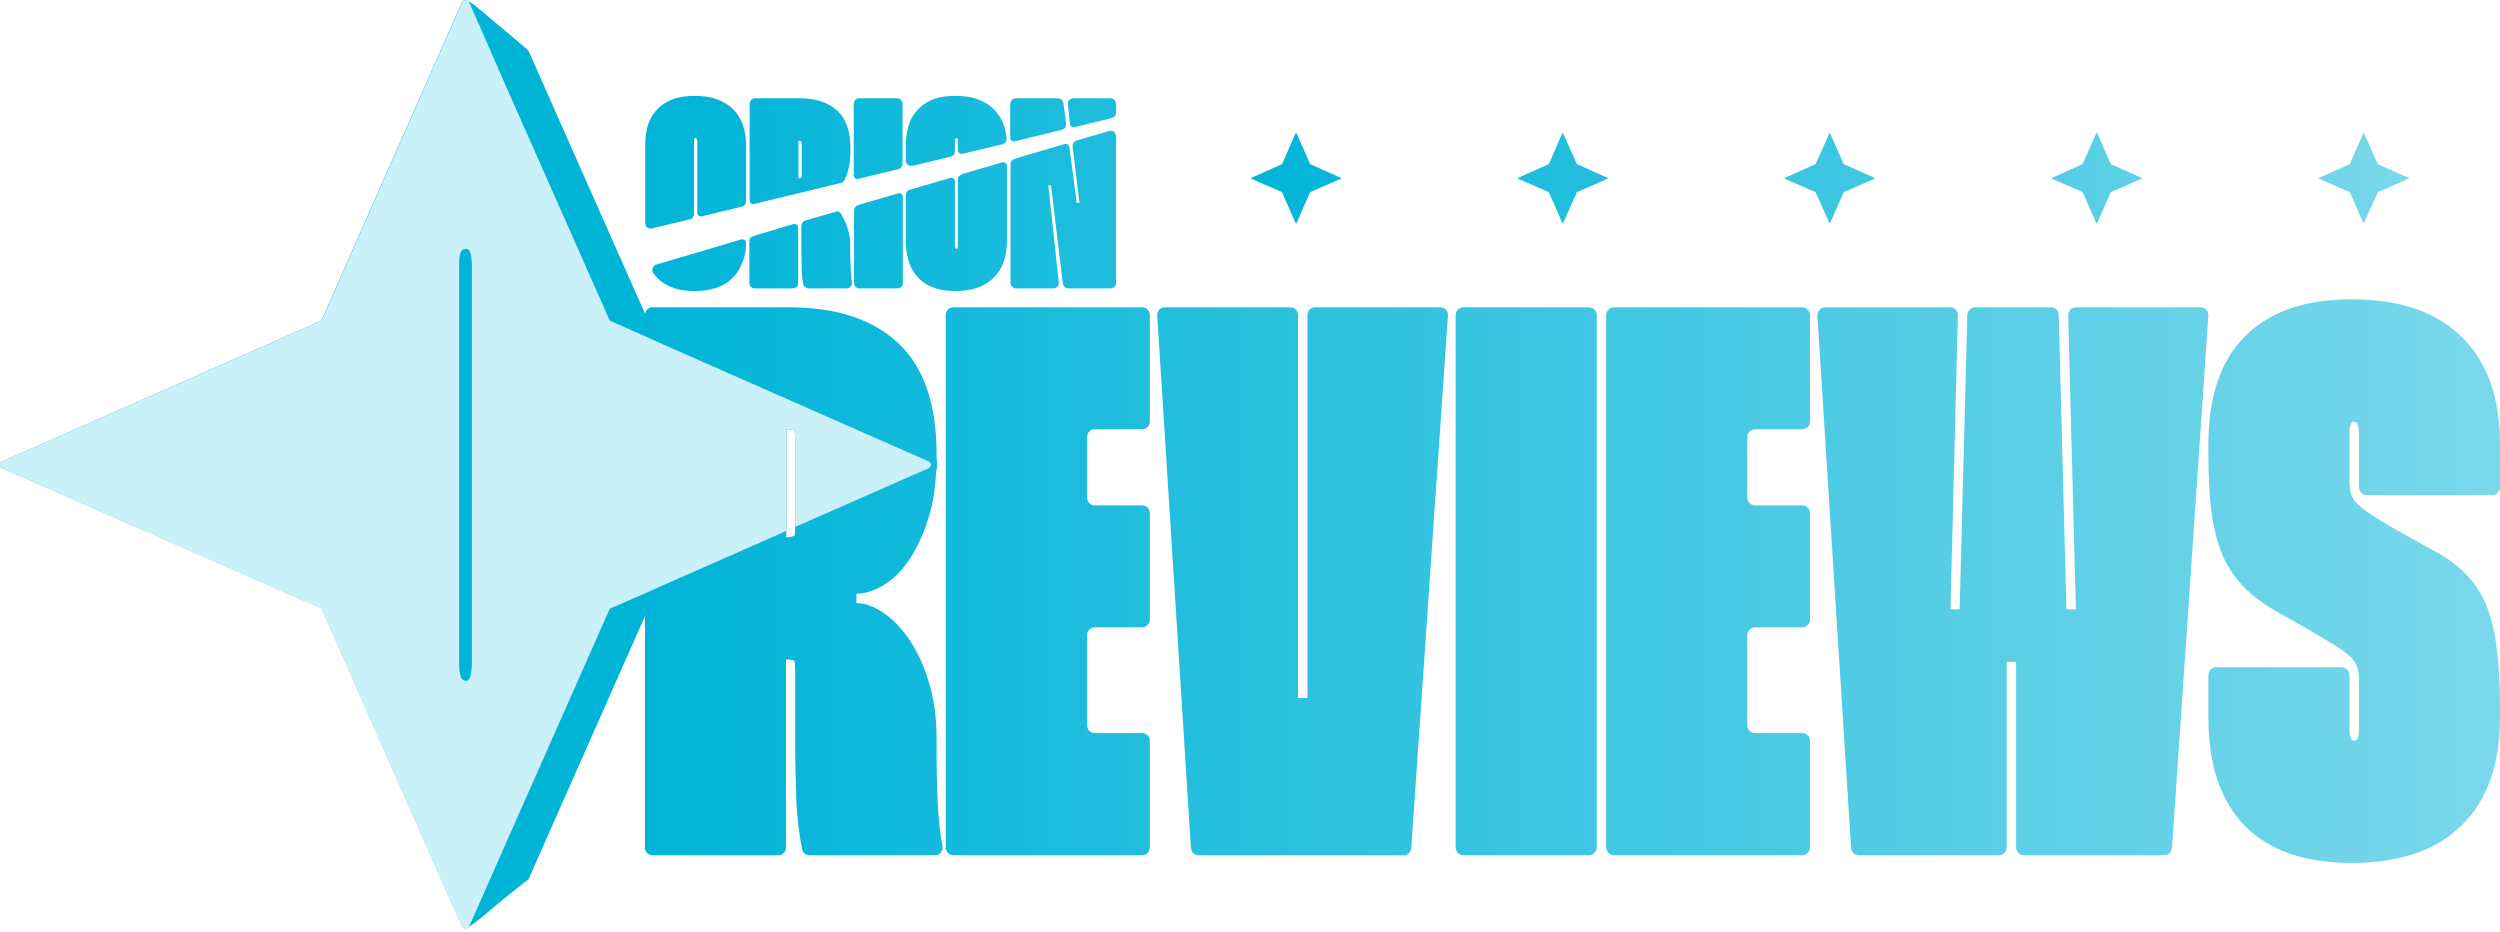
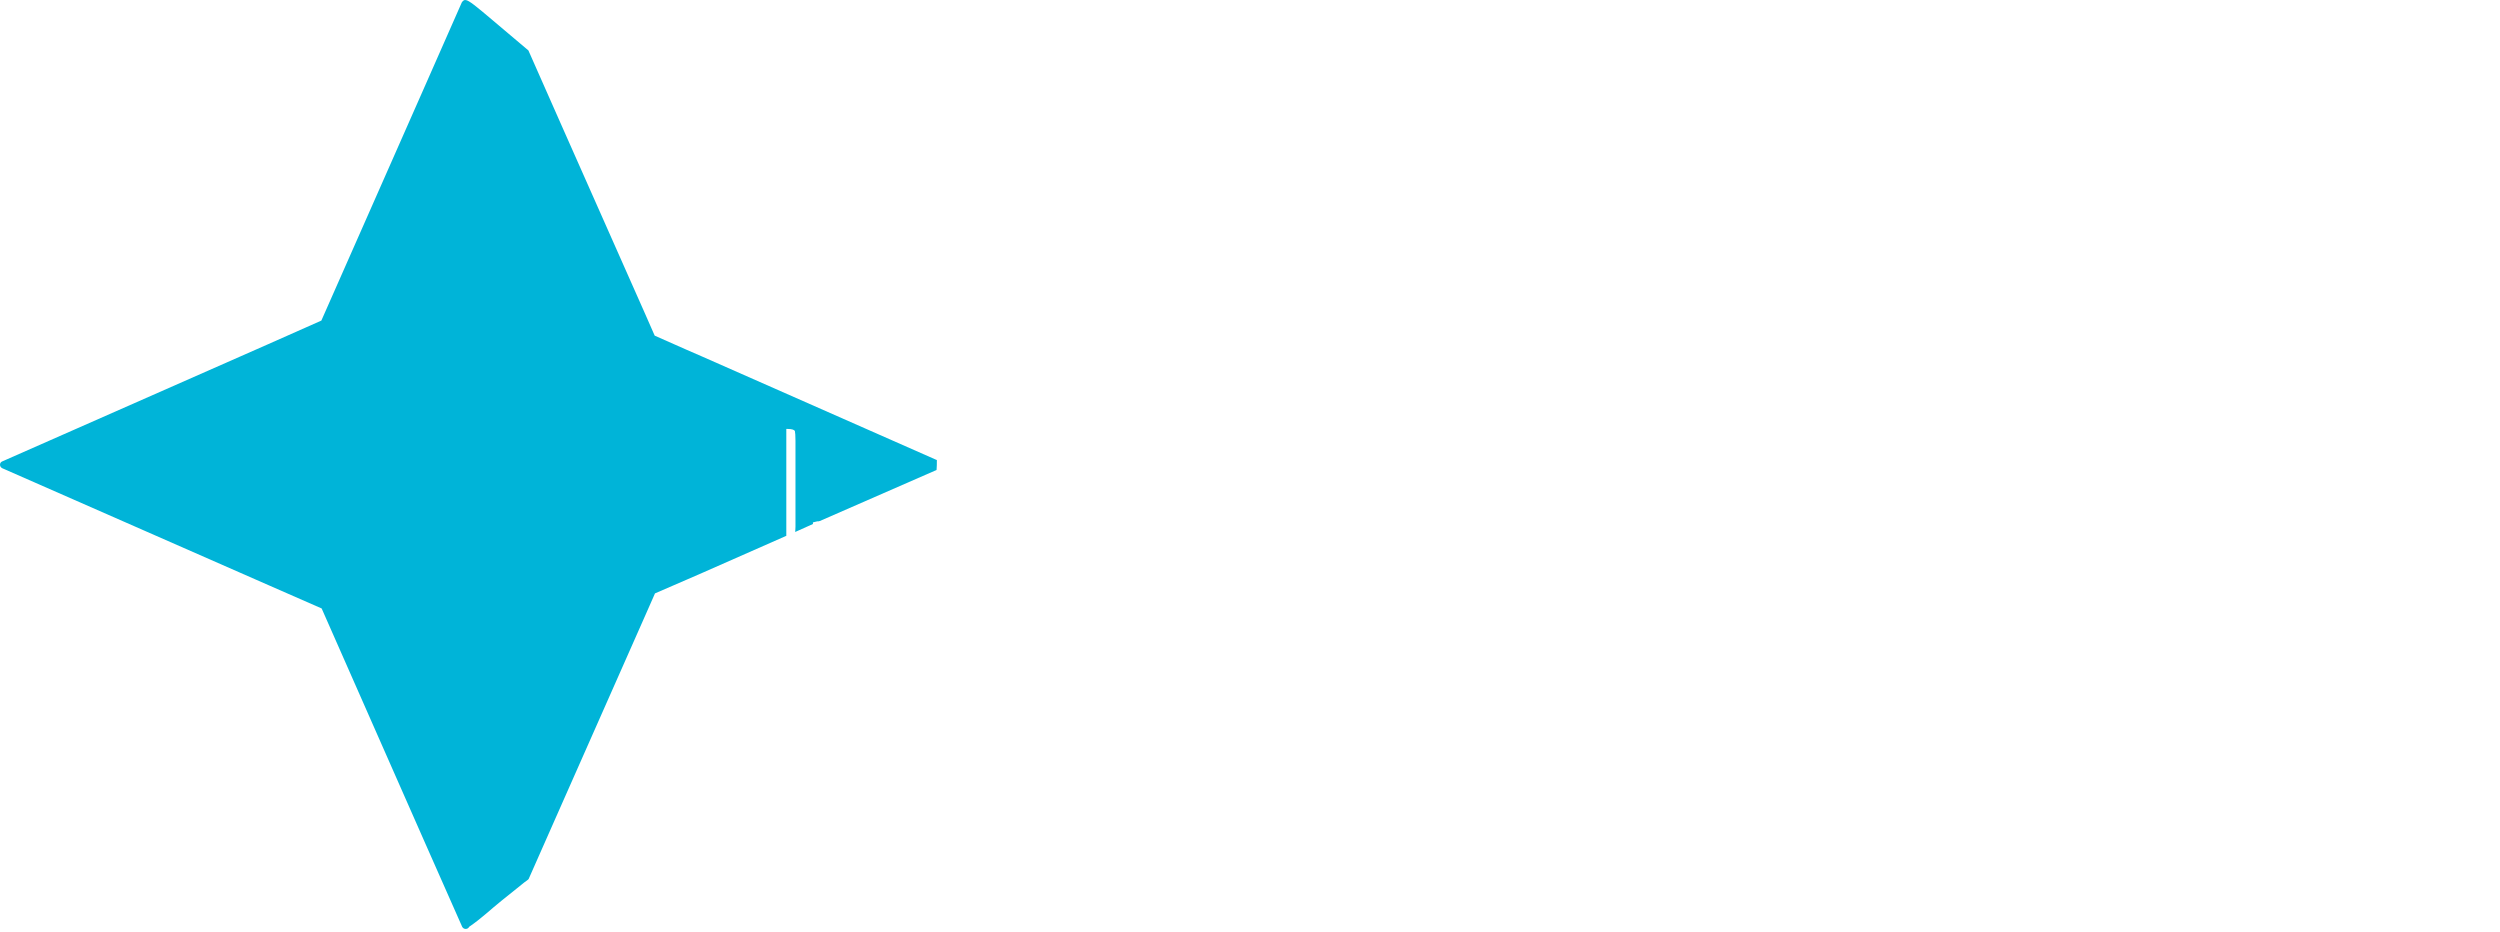
<svg xmlns="http://www.w3.org/2000/svg" width="931" height="347" viewBox="0 0 931 347" fill="none">
  <path d="M348.886 171.282C348.886 172.602 348.886 173.811 348.775 175.02C348.775 175.02 305.819 193.822 305.268 194.042C305.268 194.042 304.937 194.042 304.827 194.152C304.827 194.152 304.497 194.152 304.387 194.152C304.387 194.152 304.056 194.152 303.946 194.262C303.946 194.262 303.616 194.262 303.506 194.371C303.506 194.371 303.175 194.371 303.065 194.481H302.735V195.141L296.126 198.11C296.126 198.11 296.236 196.9 296.236 196.131V164.136C296.236 162.266 296.126 160.947 296.016 160.507C295.795 160.067 294.914 159.738 293.372 159.738H292.822V199.539L261.65 213.283L255.592 215.921L243.917 220.979L240.282 229.225L209.331 299.153L196.885 327.3C196.885 327.52 195.453 328.399 195.233 328.619C194.241 329.389 193.36 330.158 192.369 330.928L186.752 335.436C182.896 338.515 179.151 342.143 174.746 345.111C174.195 346.211 172.653 346.211 172.102 345.111L158.334 313.996L119.783 226.587L99.957 217.901L0.826 174.361C-0.275 173.811 -0.275 172.272 0.826 171.832L99.847 128.182L119.673 119.386L158.224 32.087L171.992 0.861C173.754 -1.448 174.085 -0.238 196.775 18.783L209.221 46.93L240.282 116.967L243.807 124.994L255.482 130.161L261.54 132.8L348.775 171.282H348.886Z" fill="#00B4D8" />
-   <path d="M819.538 114.439H773.056C771.514 114.439 770.192 115.758 770.192 117.407L773.056 226.917H769.532L766.668 117.187C766.668 115.648 765.346 114.439 763.804 114.439H735.607C733.955 114.439 732.743 115.648 732.633 117.187L729.769 226.917H726.355L729.108 117.407C729.218 115.758 727.897 114.439 726.244 114.439H679.763C678.111 114.439 676.789 115.868 676.789 117.517L689.346 315.755C689.456 317.295 690.667 318.504 692.209 318.504H744.418C746.071 318.504 747.282 317.185 747.282 315.535V246.487H750.807V315.535C750.807 317.185 752.129 318.504 753.781 318.504H805.88C807.532 318.504 808.743 317.295 808.853 315.755L822.401 117.517C822.401 115.868 821.3 114.439 819.538 114.439ZM881.329 184.366H928.031C929.683 184.366 931.005 183.047 931.005 181.398V165.455C931.005 148.083 926.268 134.779 916.686 125.434C907.213 116.088 893.555 111.47 875.822 111.47C858.088 111.47 845.201 116.088 836.059 125.214C826.917 134.34 822.401 147.753 822.401 165.455V168.094C822.401 176.56 822.732 184.036 823.503 190.194C824.274 196.461 825.706 201.848 827.578 206.576C829.561 211.194 832.314 215.262 835.729 218.67C839.033 222.079 843.329 225.157 848.396 228.126L857.758 233.294C862.715 236.262 866.68 238.571 869.544 240.33C872.297 242.089 874.39 243.629 875.712 244.948C876.923 246.377 877.694 247.697 878.025 249.126C878.355 250.446 878.465 252.205 878.465 254.294V271.556C878.465 273.095 878.355 274.195 878.025 274.854C877.694 275.514 877.254 275.844 876.703 275.844C876.152 275.844 875.712 275.514 875.381 274.744C875.051 273.975 874.941 272.765 874.941 271.226V251.435C874.941 249.786 873.619 248.467 871.967 248.467H825.265C823.723 248.467 822.401 249.786 822.401 251.435V267.158C822.401 284.86 826.917 298.273 835.949 307.509C844.981 316.745 858.309 321.363 875.822 321.363C893.335 321.363 907.213 316.745 916.686 307.399C926.268 298.053 931.005 284.64 931.005 267.158V263.42C931.005 254.844 930.564 247.477 929.793 241.32C929.022 235.273 927.7 229.995 925.938 225.487C924.065 220.979 921.532 217.131 918.338 213.833C915.144 210.534 910.958 207.456 905.892 204.817L897.961 200.419C892.344 197.34 887.938 194.811 884.854 192.832C881.77 190.853 879.457 189.204 878.025 187.775C876.483 186.235 875.712 184.806 875.381 183.377C875.051 181.947 874.941 180.078 874.941 177.989V161.607C874.941 160.068 875.051 158.968 875.381 158.088C875.712 157.319 876.152 156.989 876.703 156.989C877.254 156.989 877.694 157.319 878.025 158.088C878.355 158.968 878.465 160.068 878.465 161.607V181.398C878.465 183.047 879.787 184.366 881.329 184.366ZM653.548 159.848H671.172C672.714 159.848 674.035 158.528 674.035 156.989V117.297C674.035 115.758 672.714 114.439 671.172 114.439H601.009C599.467 114.439 598.145 115.758 598.145 117.297V315.535C598.145 317.185 599.467 318.504 601.009 318.504H671.172C672.714 318.504 674.035 317.185 674.035 315.535V275.844C674.035 274.305 672.714 272.985 671.172 272.985H653.548C652.006 272.985 650.685 271.666 650.685 270.126V236.482C650.685 234.943 652.006 233.623 653.548 233.623H671.172C672.714 233.623 674.035 232.304 674.035 230.765V191.073C674.035 189.424 672.714 188.215 671.172 188.215H653.548C652.006 188.215 650.685 186.895 650.685 185.246V162.816C650.685 161.167 652.006 159.848 653.548 159.848ZM591.647 114.439H544.945C543.403 114.439 542.081 115.758 542.081 117.297V315.535C542.081 317.185 543.403 318.504 544.945 318.504H591.647C593.299 318.504 594.621 317.185 594.621 315.535V117.297C594.621 115.758 593.299 114.439 591.647 114.439ZM536.354 114.439H489.762C488.11 114.439 486.899 115.648 486.899 117.297V259.901H483.374V117.297C483.374 115.648 482.052 114.439 480.51 114.439H433.808C432.156 114.439 430.834 115.758 430.945 117.407L443.501 315.755C443.611 317.295 444.823 318.504 446.365 318.504H522.806C524.238 318.504 525.449 317.295 525.56 315.755L539.218 117.407C539.328 115.758 538.006 114.439 536.354 114.439ZM407.704 159.848H425.327C426.869 159.848 428.191 158.638 428.191 156.989V117.297C428.191 115.648 426.869 114.439 425.327 114.439H355.054C353.512 114.439 352.191 115.648 352.191 117.297V315.645C352.191 317.185 353.512 318.504 355.054 318.504H425.327C426.869 318.504 428.191 317.185 428.191 315.645V275.844C428.191 274.305 426.869 272.985 425.327 272.985H407.704C406.052 272.985 404.84 271.666 404.84 270.126V236.482C404.84 234.943 406.052 233.623 407.704 233.623H425.327C426.869 233.623 428.191 232.304 428.191 230.765V191.073C428.191 189.424 426.869 188.215 425.327 188.215H407.704C406.052 188.215 404.84 186.895 404.84 185.356V162.706C404.84 161.167 406.052 159.848 407.704 159.848ZM349.217 298.823C348.886 292.116 348.776 284.86 348.776 277.053V274.744C348.776 266.938 347.785 260.011 345.802 253.744C343.93 247.477 341.396 242.309 338.533 238.021C335.559 233.733 332.365 230.435 328.84 228.126C325.425 225.817 322.011 224.608 318.927 224.608V221.089C322.011 221.089 325.425 220.1 328.84 218.011C332.365 216.032 335.559 212.843 338.533 208.555C341.396 204.267 343.93 198.99 345.802 192.722C347.454 187.555 348.336 181.618 348.666 175.021C348.776 173.811 348.776 172.602 348.776 171.282V168.973C348.776 150.282 343.93 136.539 334.457 127.743C324.875 118.837 311.437 114.439 293.814 114.439H243.037C241.495 114.439 240.393 115.538 240.283 116.968C240.173 117.078 240.173 117.187 240.173 117.297V315.645C240.173 317.185 241.384 318.504 243.037 318.504H289.848C291.39 318.504 292.712 317.185 292.712 315.645V245.608H293.263C294.805 245.608 295.686 245.828 295.906 246.268C296.017 246.817 296.127 248.137 296.127 250.226V276.503C296.127 284.42 296.347 291.896 296.567 298.603C296.898 304.65 297.559 310.478 298.66 316.085C298.88 317.514 300.092 318.504 301.524 318.504H348.225C349.988 318.504 351.31 316.855 350.979 315.096C349.988 309.708 349.437 304.321 349.217 298.823ZM295.906 199.429C295.906 199.429 294.805 200.089 293.263 200.089H292.712V159.848H293.263C294.805 159.848 295.686 160.178 295.906 160.617C296.017 161.057 296.127 162.376 296.127 164.246V196.241C296.127 197.01 296.127 197.67 296.017 198.22C296.017 198.77 296.017 199.209 295.906 199.429ZM396.029 38.464C395.918 37.474 394.927 36.595 393.936 36.595H378.295C377.194 36.595 376.202 37.584 376.202 38.684V51.328C376.202 52.208 377.084 52.867 377.855 52.648L395.368 48.359C396.469 48.14 397.13 47.26 397.02 46.16L396.029 38.464ZM413.542 36.595H399.663C398.452 36.595 397.46 37.694 397.681 38.904L398.452 46.16C398.452 46.93 399.333 47.48 400.214 47.37L413.982 43.962C414.974 43.742 415.634 42.972 415.634 41.982V38.684C415.634 37.584 414.643 36.595 413.542 36.595ZM412.991 48.799L400.985 52.318C399.994 52.648 399.333 53.527 399.443 54.517L401.976 75.517H400.985L398.231 54.736C398.121 53.967 397.24 53.417 396.469 53.637L377.855 59.135C376.863 59.464 376.313 60.234 376.313 61.114V105.423C376.313 106.522 377.304 107.402 378.405 107.402H392.284C393.495 107.402 394.487 106.303 394.266 105.093L390.411 69.03H391.402L395.808 105.643C396.029 106.632 396.91 107.402 397.901 107.402H413.542C414.643 107.402 415.634 106.522 415.634 105.423V50.778C415.634 49.349 414.313 48.359 412.991 48.799ZM373.779 46.38C372.898 44.071 371.576 42.092 369.924 40.553C368.382 38.904 366.289 37.804 363.976 36.925C361.553 36.045 358.91 35.715 355.825 35.715C352.741 35.715 350.208 36.045 347.895 36.815C345.692 37.694 343.71 38.794 342.167 40.443C340.515 41.982 339.304 43.852 338.533 46.27C337.762 48.579 337.321 51.328 337.321 54.407V59.794C337.321 61.114 338.533 61.993 339.854 61.773L353.953 58.365C354.944 58.145 355.605 57.265 355.605 56.386V52.208C355.605 52.208 355.715 51.878 355.715 51.768C355.715 51.658 355.715 51.548 355.936 51.548C355.936 51.438 356.156 51.438 356.156 51.438C356.266 51.438 356.376 51.438 356.486 51.548C356.486 51.548 356.597 51.658 356.597 51.768C356.597 51.878 356.707 51.988 356.707 52.208V55.946C356.707 56.825 357.588 57.485 358.469 57.265L373.228 53.747C374.33 53.417 374.991 52.538 374.881 51.548C374.66 49.679 374.33 47.92 373.779 46.38ZM373.228 60.454L358.249 64.852C357.368 65.182 356.707 65.951 356.707 66.831V91.789C356.707 91.789 356.597 92.119 356.597 92.229C356.597 92.339 356.486 92.559 356.486 92.559C356.486 92.669 356.266 92.669 356.156 92.669C356.156 92.669 355.936 92.669 355.936 92.559C355.826 92.559 355.715 92.339 355.715 92.229C355.715 92.119 355.605 91.899 355.605 91.789V67.6C355.605 66.611 354.724 65.951 353.733 66.281L338.753 70.679C337.872 70.899 337.321 71.779 337.321 72.658V89.59C337.321 92.669 337.762 95.418 338.533 97.727C339.304 100.035 340.515 102.015 342.167 103.664C343.71 105.203 345.692 106.412 347.895 107.182C350.208 108.062 352.852 108.392 355.825 108.392C358.799 108.392 361.553 107.952 363.976 107.182C366.289 106.303 368.382 105.093 369.924 103.554C371.576 101.905 372.898 100.035 373.779 97.617C374.55 95.308 374.991 92.669 374.991 89.59V61.773C374.991 60.894 374.11 60.234 373.228 60.454ZM334.017 36.595H319.918C318.817 36.595 317.936 37.584 317.936 38.684V65.292C317.936 66.171 318.707 66.831 319.588 66.611L334.567 62.983C335.449 62.763 336.109 61.993 336.109 61.004V38.684C336.109 37.584 335.228 36.595 334.017 36.595ZM334.457 71.999L319.478 76.396C318.596 76.726 318.046 77.496 318.046 78.376V105.423C318.046 106.522 318.927 107.402 320.028 107.402H334.127C335.338 107.402 336.22 106.522 336.22 105.423V73.318C336.22 72.328 335.338 71.669 334.457 71.999ZM295.466 83.433L280.486 87.941C279.605 88.161 279.054 88.931 279.054 89.92V105.423C279.054 106.522 279.935 107.402 281.037 107.402H295.135C296.347 107.402 297.228 106.522 297.228 105.423V84.753C297.228 83.873 296.347 83.213 295.466 83.433ZM311.767 41.213C308.463 38.134 303.837 36.595 297.669 36.595H281.147C280.045 36.595 279.164 37.584 279.164 38.684V74.637C279.164 75.517 279.935 76.177 280.817 75.957L313.089 68.15C313.75 68.04 314.191 67.6 314.521 67.051C314.962 66.171 315.402 64.962 315.733 63.752C316.393 61.663 316.724 59.025 316.724 56.056V55.506C316.724 49.129 315.182 44.291 311.767 41.213ZM298.55 64.742C298.55 65.511 298.55 65.951 298.44 66.171C298.33 66.281 298.109 66.391 297.559 66.391H297.338V52.428H297.559C297.559 52.428 298.33 52.538 298.44 52.648C298.55 52.867 298.55 53.307 298.55 53.967V64.742ZM316.834 100.585C316.724 98.276 316.614 95.747 316.614 92.999V92.229C316.724 90.58 316.614 87.941 315.622 84.972C314.851 82.554 313.86 80.684 312.979 79.255C312.538 78.815 311.988 78.595 311.437 78.815L299.872 82.114C298.99 82.444 298.44 83.213 298.44 84.203V92.889C298.44 95.638 298.55 98.166 298.55 100.585C298.55 102.344 298.88 104.104 299.101 105.753C299.321 106.742 300.202 107.402 301.193 107.402H315.182C316.504 107.402 317.495 106.303 317.275 105.093C317.054 103.554 316.834 102.124 316.834 100.585ZM276.631 46.38C275.75 44.071 274.538 42.092 272.886 40.553C271.234 38.904 269.251 37.804 266.828 36.925C264.515 36.045 261.761 35.715 258.787 35.715C255.814 35.715 253.17 36.045 250.857 36.815C248.544 37.694 246.671 38.794 245.019 40.443C243.477 41.982 242.266 43.852 241.384 46.27C240.613 48.579 240.283 51.328 240.283 54.407V83.103C240.283 84.313 241.495 85.412 242.706 85.082L256.915 81.674C257.796 81.454 258.457 80.575 258.457 79.695V52.208C258.457 52.208 258.567 51.878 258.567 51.768C258.567 51.658 258.677 51.548 258.787 51.548C258.787 51.438 259.008 51.438 259.008 51.438C259.008 51.438 259.118 51.475 259.338 51.548C259.338 51.548 259.448 51.658 259.448 51.768C259.448 51.878 259.448 51.988 259.669 52.208V79.255C259.669 80.135 260.55 80.794 261.321 80.575L276.301 76.946C277.182 76.836 277.843 75.957 277.843 74.967V54.407C277.843 51.438 277.402 48.689 276.631 46.38ZM276.08 89.15C265.506 92.339 254.932 95.418 244.469 98.496C243.147 98.936 242.486 100.585 243.257 101.685C243.808 102.344 244.358 103.004 244.909 103.664C246.561 105.203 248.434 106.412 250.747 107.182C253.06 108.062 255.703 108.392 258.677 108.392C261.651 108.392 264.405 107.952 266.718 107.182C268.26 106.632 270.573 105.753 272.776 103.554C274.979 101.355 275.97 99.046 276.521 97.617C277.622 94.978 277.843 92.449 277.843 90.47C277.843 89.59 276.961 88.931 276.08 89.15Z" fill="url(#paint0_linear_2463_1014)" />
-   <path d="M885.514 61.114L880.338 49.569C880.338 49.569 880.117 49.459 880.117 49.569L875.051 61.114L863.485 66.281C863.485 66.281 863.375 66.391 863.485 66.501L875.051 71.559L880.117 83.103C880.117 83.103 880.338 83.213 880.338 83.103L885.514 71.559L897.08 66.501C897.08 66.501 897.19 66.281 897.08 66.281L885.514 61.114ZM786.053 61.114L780.986 49.569C780.986 49.569 780.766 49.459 780.656 49.569L775.589 61.114L764.024 66.281C764.024 66.281 764.024 66.391 764.024 66.501L775.589 71.559L780.656 83.103C780.656 83.103 780.876 83.213 780.986 83.103L786.053 71.559L797.618 66.501V66.281L786.053 61.114ZM686.592 61.114L681.525 49.569C681.525 49.569 681.305 49.459 681.305 49.569L676.128 61.114L664.563 66.281C664.563 66.281 664.453 66.391 664.563 66.501L676.128 71.559L681.305 83.103C681.305 83.103 681.525 83.213 681.525 83.103L686.592 71.559L698.157 66.501C698.157 66.501 698.267 66.281 698.157 66.281L686.592 61.114ZM587.241 61.114L582.064 49.569C582.064 49.569 581.954 49.459 581.844 49.569L576.777 61.114L565.212 66.281C565.212 66.281 565.101 66.391 565.212 66.501L576.777 71.559L581.844 83.103C581.844 83.103 582.064 83.213 582.064 83.103L587.241 71.559L598.806 66.501V66.281L587.241 61.114ZM487.89 61.114L482.823 49.569C482.823 49.569 482.603 49.459 482.492 49.569L477.426 61.114L465.86 66.281C465.86 66.281 465.75 66.391 465.86 66.501L477.426 71.559L482.492 83.103C482.492 83.103 482.713 83.213 482.823 83.103L487.89 71.559L499.455 66.501C499.455 66.501 499.565 66.281 499.455 66.281L487.89 61.114Z" fill="url(#paint1_linear_2463_1014)" />
-   <path d="M345.801 171.832L246.781 128.182L240.172 125.214L227.065 119.386L188.514 32.307L174.746 0.861C174.195 -0.238 172.653 -0.238 172.102 0.861L158.334 32.087L119.783 119.386L99.957 128.182L0.826 171.832C-0.275 172.272 -0.275 173.811 0.826 174.361L99.847 218.011L119.673 226.697L158.224 314.106L171.992 345.222C172.543 346.321 174.085 346.321 174.636 345.222L188.514 313.776L227.065 226.697L240.172 220.979L246.781 218.011L292.711 197.78V159.848H293.262C294.804 159.848 295.685 160.177 295.906 160.617C296.016 161.057 296.126 162.376 296.126 164.246V196.241L345.801 174.361C347.013 173.811 347.013 172.272 345.801 171.832ZM175.737 247.147C175.737 248.247 175.627 249.126 175.517 249.896C175.407 250.665 175.296 251.435 175.186 251.875C174.966 252.425 174.746 252.864 174.525 253.084C174.195 253.414 173.864 253.524 173.314 253.524C173.093 253.524 172.763 253.414 172.322 253.084C171.882 252.864 171.662 252.425 171.551 251.875C171.441 251.435 171.331 250.665 171.111 249.896C171.001 249.126 171.001 248.247 171.001 247.147V98.936C171.001 97.617 171.001 96.627 171.111 95.857C171.331 94.978 171.441 94.428 171.551 94.098C171.662 93.658 171.882 93.329 172.322 92.999C172.763 92.779 173.093 92.669 173.314 92.669C173.864 92.669 174.195 92.779 174.525 92.999C174.746 93.329 174.966 93.658 175.186 94.098C175.296 94.428 175.407 94.978 175.517 95.857C175.627 96.627 175.737 97.617 175.737 98.936V247.147Z" fill="#CAF0F8" />
  <defs>
    <linearGradient id="paint0_linear_2463_1014" x1="240.173" y1="178.539" x2="931.005" y2="178.539" gradientUnits="userSpaceOnUse">
      <stop stop-color="#00B4D8" />
      <stop offset="1" stop-color="#7AD8EB" />
    </linearGradient>
    <linearGradient id="paint1_linear_2463_1014" x1="465.75" y1="66.281" x2="897.19" y2="66.281" gradientUnits="userSpaceOnUse">
      <stop stop-color="#00B4D8" />
      <stop offset="1" stop-color="#7AD8EB" />
    </linearGradient>
  </defs>
</svg>